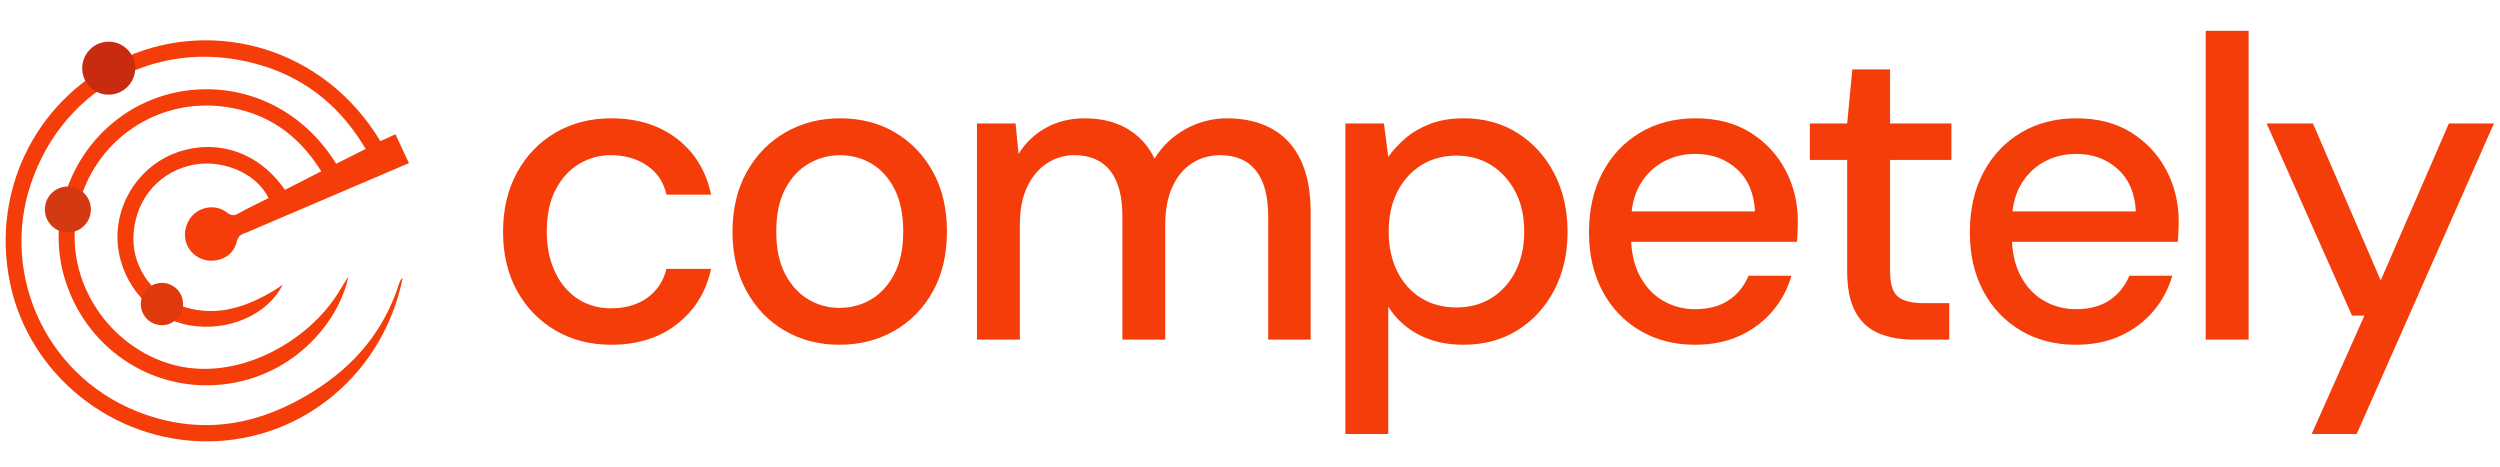
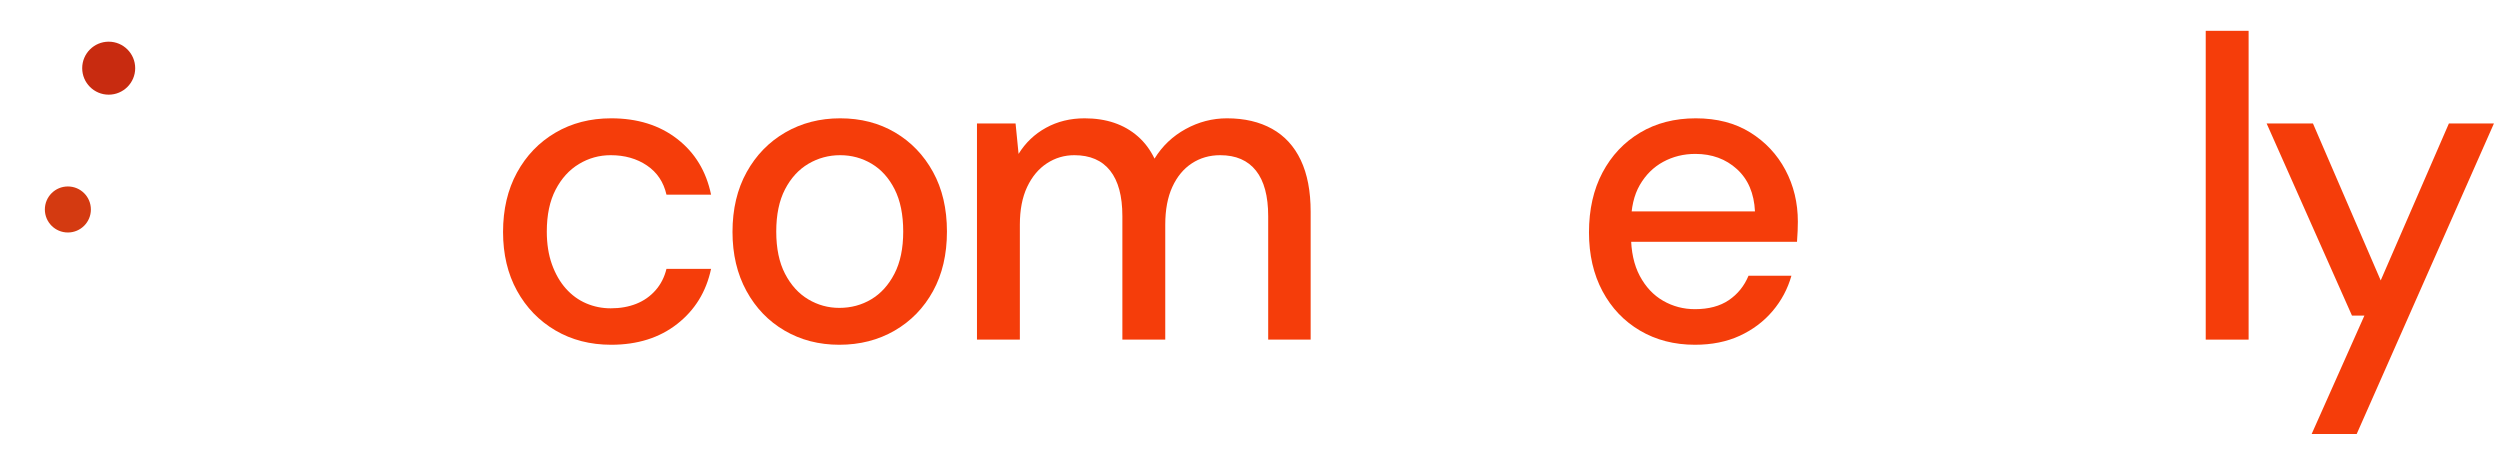
<svg xmlns="http://www.w3.org/2000/svg" width="3000" zoomAndPan="magnify" viewBox="0 0 2250 420" height="560" preserveAspectRatio="xMidYMid meet" version="1.0">
  <defs>
    <g />
    <clipPath id="1aff0e9cc8">
      <path d="M 5 36 L 369 36 L 369 398 L 5 398 Z M 5 36 " clip-rule="nonzero" />
    </clipPath>
    <clipPath id="5b329ce67d">
      <path d="M 33.117 11.855 L 390.199 64.605 L 337.449 421.688 L -19.633 368.934 Z M 33.117 11.855 " clip-rule="nonzero" />
    </clipPath>
    <clipPath id="79c6fa1970">
-       <path d="M 33.117 11.855 L 390.199 64.605 L 337.449 421.688 L -19.633 368.934 Z M 33.117 11.855 " clip-rule="nonzero" />
-     </clipPath>
+       </clipPath>
    <clipPath id="3caef1956a">
      <path d="M 73.98 37.516 L 121.672 37.516 L 121.672 85.203 L 73.98 85.203 Z M 73.98 37.516 " clip-rule="nonzero" />
    </clipPath>
    <clipPath id="69fa6652f2">
      <path d="M 97.828 37.516 C 84.656 37.516 73.98 48.191 73.98 61.359 C 73.98 74.527 84.656 85.203 97.828 85.203 C 110.996 85.203 121.672 74.527 121.672 61.359 C 121.672 48.191 110.996 37.516 97.828 37.516 Z M 97.828 37.516 " clip-rule="nonzero" />
    </clipPath>
    <clipPath id="7604b6bc88">
      <path d="M 126.711 254.602 L 164.766 254.602 L 164.766 292.656 L 126.711 292.656 Z M 126.711 254.602 " clip-rule="nonzero" />
    </clipPath>
    <clipPath id="e91db327b2">
-       <path d="M 145.738 254.602 C 135.23 254.602 126.711 263.121 126.711 273.629 C 126.711 284.137 135.23 292.656 145.738 292.656 C 156.246 292.656 164.766 284.137 164.766 273.629 C 164.766 263.121 156.246 254.602 145.738 254.602 Z M 145.738 254.602 " clip-rule="nonzero" />
-     </clipPath>
+       </clipPath>
    <clipPath id="b9be0b946d">
      <path d="M 40.371 167.816 L 81.801 167.816 L 81.801 209.246 L 40.371 209.246 Z M 40.371 167.816 " clip-rule="nonzero" />
    </clipPath>
    <clipPath id="f89259af7a">
      <path d="M 61.086 167.816 C 49.648 167.816 40.371 177.09 40.371 188.531 C 40.371 199.969 49.648 209.246 61.086 209.246 C 72.527 209.246 81.801 199.969 81.801 188.531 C 81.801 177.09 72.527 167.816 61.086 167.816 Z M 61.086 167.816 " clip-rule="nonzero" />
    </clipPath>
  </defs>
  <g clip-path="url(#1aff0e9cc8)">
    <g clip-path="url(#5b329ce67d)">
      <g clip-path="url(#79c6fa1970)">
        <path fill="#f53d0a" d="M 221.723 209.316 C 217.344 210.656 214.383 212.309 213.086 217.551 C 210.344 228.324 201.617 234.352 190.711 234.621 C 180.227 234.848 170.754 228.223 167.527 218.238 C 164.5 209.012 168.062 197.625 175.738 191.656 C 183.883 185.336 195.582 184.66 204.031 191.133 C 207.875 194.105 210.551 194.395 214.656 192.074 C 223.438 187.102 232.637 182.816 241.664 178.301 C 230.488 154.914 197.625 141.805 169.668 149.273 C 139.762 157.188 120.387 182.957 120.059 214.883 C 119.766 242.324 139.582 268.762 167.453 276.746 C 196.316 285.086 222.207 276.059 246.852 261.309 C 249.254 259.887 251.488 258.23 254.406 256.156 C 241.09 283.344 205.152 298.828 170.621 292.785 C 137.098 286.996 110.234 257.324 106.18 221.82 C 102.207 187.168 122.328 152.836 154.57 138.996 C 186.48 125.316 228.895 131.062 256.449 170.871 C 267.074 165.438 277.816 159.918 289.117 154.168 C 268.355 120.691 239.621 100.879 201.164 95.93 C 137.039 87.918 79.461 131.035 68.691 194.754 C 58.75 253.582 98.047 312.266 155.16 328.121 C 211.785 343.801 274.227 309.449 302.781 266.121 C 306.418 260.598 309.664 254.91 313.492 248.789 C 306.09 286.883 266.645 338.844 200.062 346.039 C 135.512 352.91 76.176 312.48 57.82 249.262 C 40.285 188.988 69.695 122.902 126.262 94.371 C 184.281 65.223 261.312 80.676 302.559 147.375 C 311.145 143.004 319.836 138.645 329.082 134.055 C 307.777 97.887 277.973 72.582 238.676 59.879 C 148.305 30.75 57.504 75.961 27.57 166.109 C -0.285 249.98 44.137 343.277 131.059 373.152 C 184.348 391.582 234.129 382.109 281.43 352.629 C 319.176 329.156 345.785 297.559 359.281 255.031 C 359.652 253.938 360.125 252.859 360.684 251.895 C 361.098 251.227 361.684 250.789 362.418 250.062 C 345.27 335.727 272.625 396.68 187.168 397.223 C 101.613 397.75 26.012 337.258 8.977 254.484 C -8.629 169.227 34.812 85.254 114.613 50.852 C 193.316 16.812 291.305 42.469 342.348 127.027 C 346.598 125.145 355.902 120.879 355.902 120.879 L 368.059 146.812 Z M 221.723 209.316 " fill-opacity="1" fill-rule="nonzero" />
      </g>
    </g>
  </g>
  <g clip-path="url(#3caef1956a)">
    <g clip-path="url(#69fa6652f2)">
      <path fill="#c82b10" d="M 73.98 37.516 L 121.672 37.516 L 121.672 85.203 L 73.98 85.203 Z M 73.98 37.516 " fill-opacity="1" fill-rule="nonzero" />
    </g>
  </g>
  <g clip-path="url(#7604b6bc88)">
    <g clip-path="url(#e91db327b2)">
      <path fill="#df390d" d="M 126.711 254.602 L 164.766 254.602 L 164.766 292.656 L 126.711 292.656 Z M 126.711 254.602 " fill-opacity="1" fill-rule="nonzero" />
    </g>
  </g>
  <g clip-path="url(#b9be0b946d)">
    <g clip-path="url(#f89259af7a)">
      <path fill="#d43a11" d="M 40.371 167.816 L 81.801 167.816 L 81.801 209.246 L 40.371 209.246 Z M 40.371 167.816 " fill-opacity="1" fill-rule="nonzero" />
    </g>
  </g>
  <g fill="#f53d0a" fill-opacity="1">
    <g transform="translate(433.838, 305.658)">
      <g>
        <path d="M 116.188 4.625 C 97.406 4.625 80.676 0.316 66 -8.297 C 51.332 -16.922 39.816 -28.82 31.453 -44 C 23.086 -59.188 18.906 -76.816 18.906 -96.891 C 18.906 -117.211 23.086 -135.031 31.453 -150.344 C 39.816 -165.656 51.332 -177.617 66 -186.234 C 80.676 -194.859 97.406 -199.172 116.188 -199.172 C 139.863 -199.172 159.676 -192.992 175.625 -180.641 C 191.582 -168.297 201.75 -151.57 206.125 -130.469 L 165.984 -130.469 C 163.41 -141.789 157.555 -150.539 148.422 -156.719 C 139.285 -162.895 128.41 -165.984 115.797 -165.984 C 105.504 -165.984 95.984 -163.344 87.234 -158.062 C 78.484 -152.789 71.469 -145.07 66.188 -134.906 C 60.914 -124.738 58.281 -112.191 58.281 -97.266 C 58.281 -86.203 59.82 -76.359 62.906 -67.734 C 66 -59.117 70.18 -51.852 75.453 -45.938 C 80.734 -40.02 86.848 -35.578 93.797 -32.609 C 100.742 -29.648 108.078 -28.172 115.797 -28.172 C 124.285 -28.172 131.941 -29.52 138.766 -32.219 C 145.586 -34.926 151.379 -38.984 156.141 -44.391 C 160.898 -49.797 164.18 -56.227 165.984 -63.688 L 206.125 -63.688 C 201.75 -43.102 191.582 -26.57 175.625 -14.094 C 159.676 -1.613 139.863 4.625 116.188 4.625 Z M 116.188 4.625 " />
      </g>
    </g>
  </g>
  <g fill="#f53d0a" fill-opacity="1">
    <g transform="translate(640.345, 305.658)">
      <g>
        <path d="M 115.031 4.625 C 96.758 4.625 80.352 0.379 65.812 -8.109 C 51.27 -16.598 39.816 -28.5 31.453 -43.812 C 23.086 -59.125 18.906 -76.816 18.906 -96.891 C 18.906 -117.473 23.148 -135.422 31.641 -150.734 C 40.141 -166.047 51.723 -177.945 66.391 -186.438 C 81.055 -194.926 97.523 -199.172 115.797 -199.172 C 134.328 -199.172 150.797 -194.926 165.203 -186.438 C 179.617 -177.945 191.004 -166.109 199.359 -150.922 C 207.723 -135.742 211.906 -117.859 211.906 -97.266 C 211.906 -76.68 207.723 -58.797 199.359 -43.609 C 191.004 -28.43 179.488 -16.598 164.812 -8.109 C 150.145 0.379 133.551 4.625 115.031 4.625 Z M 115.031 -28.562 C 125.582 -28.562 135.164 -31.133 143.781 -36.281 C 152.406 -41.426 159.352 -49.082 164.625 -59.25 C 169.906 -69.414 172.547 -82.086 172.547 -97.266 C 172.547 -112.453 169.973 -125.129 164.828 -135.297 C 159.68 -145.461 152.797 -153.117 144.172 -158.266 C 135.547 -163.41 126.086 -165.984 115.797 -165.984 C 105.504 -165.984 95.984 -163.41 87.234 -158.266 C 78.484 -153.117 71.469 -145.461 66.188 -135.297 C 60.914 -125.129 58.281 -112.453 58.281 -97.266 C 58.281 -82.086 60.914 -69.414 66.188 -59.25 C 71.469 -49.082 78.414 -41.426 87.031 -36.281 C 95.656 -31.133 104.988 -28.562 115.031 -28.562 Z M 115.031 -28.562 " />
      </g>
    </g>
  </g>
  <g fill="#f53d0a" fill-opacity="1">
    <g transform="translate(853.028, 305.658)">
      <g>
        <path d="M 26.25 0 L 26.25 -194.547 L 60.984 -194.547 L 63.688 -167.141 C 69.863 -177.172 78.098 -185.016 88.391 -190.672 C 98.68 -196.336 110.266 -199.172 123.141 -199.172 C 132.91 -199.172 141.785 -197.816 149.766 -195.109 C 157.742 -192.41 164.82 -188.359 171 -182.953 C 177.176 -177.555 182.191 -170.867 186.047 -162.891 C 192.992 -174.211 202.32 -183.086 214.031 -189.516 C 225.738 -195.953 238.156 -199.172 251.281 -199.172 C 266.977 -199.172 280.488 -196.02 291.812 -189.719 C 303.133 -183.414 311.754 -174.02 317.672 -161.531 C 323.598 -149.051 326.562 -133.551 326.562 -115.031 L 326.562 0 L 288.344 0 L 288.344 -111.172 C 288.344 -129.18 284.676 -142.816 277.344 -152.078 C 270.008 -161.348 259.266 -165.984 245.109 -165.984 C 235.586 -165.984 227.094 -163.535 219.625 -158.641 C 212.164 -153.754 206.312 -146.676 202.062 -137.406 C 197.82 -128.145 195.703 -116.828 195.703 -103.453 L 195.703 0 L 157.109 0 L 157.109 -111.172 C 157.109 -129.18 153.438 -142.816 146.094 -152.078 C 138.758 -161.348 128.02 -165.984 113.875 -165.984 C 104.863 -165.984 96.625 -163.535 89.156 -158.641 C 81.695 -153.754 75.781 -146.676 71.406 -137.406 C 67.031 -128.145 64.844 -116.828 64.844 -103.453 L 64.844 0 Z M 26.25 0 " />
      </g>
    </g>
  </g>
  <g fill="#f53d0a" fill-opacity="1">
    <g transform="translate(1184.598, 305.658)">
      <g>
-         <path d="M 26.25 84.922 L 26.25 -194.547 L 60.984 -194.547 L 64.844 -164.438 C 68.969 -170.352 74.113 -175.945 80.281 -181.219 C 86.457 -186.5 93.852 -190.812 102.469 -194.156 C 111.094 -197.5 121.195 -199.172 132.781 -199.172 C 151.312 -199.172 167.586 -194.664 181.609 -185.656 C 195.641 -176.656 206.578 -164.5 214.422 -149.188 C 222.273 -133.875 226.203 -116.441 226.203 -96.891 C 226.203 -77.328 222.211 -59.891 214.234 -44.578 C 206.254 -29.266 195.25 -17.234 181.219 -8.484 C 167.195 0.254 150.922 4.625 132.391 4.625 C 117.211 4.625 103.832 1.602 92.25 -4.438 C 80.676 -10.488 71.539 -18.914 64.844 -29.719 L 64.844 84.922 Z M 126.219 -28.953 C 138.062 -28.953 148.551 -31.781 157.688 -37.438 C 166.82 -43.102 174.023 -51.082 179.297 -61.375 C 184.566 -71.664 187.203 -83.629 187.203 -97.266 C 187.203 -110.91 184.566 -122.812 179.297 -132.969 C 174.023 -143.133 166.82 -151.113 157.688 -156.906 C 148.551 -162.695 138.062 -165.594 126.219 -165.594 C 114.125 -165.594 103.508 -162.695 94.375 -156.906 C 85.238 -151.113 78.098 -143.133 72.953 -132.969 C 67.805 -122.812 65.234 -110.91 65.234 -97.266 C 65.234 -83.629 67.805 -71.664 72.953 -61.375 C 78.098 -51.082 85.238 -43.102 94.375 -37.438 C 103.508 -31.781 114.125 -28.953 126.219 -28.953 Z M 126.219 -28.953 " />
-       </g>
+         </g>
    </g>
  </g>
  <g fill="#f53d0a" fill-opacity="1">
    <g transform="translate(1411.177, 305.658)">
      <g>
        <path d="M 114.25 4.625 C 95.727 4.625 79.258 0.379 64.844 -8.109 C 50.438 -16.598 39.176 -28.43 31.062 -43.609 C 22.957 -58.797 18.906 -76.426 18.906 -96.5 C 18.906 -117.082 22.957 -135.031 31.062 -150.344 C 39.176 -165.656 50.438 -177.617 64.844 -186.234 C 79.258 -194.859 95.988 -199.172 115.031 -199.172 C 134.07 -199.172 150.41 -194.926 164.047 -186.438 C 177.691 -177.945 188.242 -166.688 195.703 -152.656 C 203.16 -138.633 206.891 -123.133 206.891 -106.156 C 206.891 -103.582 206.828 -100.812 206.703 -97.844 C 206.578 -94.883 206.383 -91.609 206.125 -88.016 L 47.094 -88.016 L 47.094 -115.406 L 168.297 -115.406 C 167.523 -131.625 162.117 -144.301 152.078 -153.438 C 142.047 -162.57 129.566 -167.141 114.641 -167.141 C 104.086 -167.141 94.438 -164.758 85.688 -160 C 76.938 -155.238 69.922 -148.289 64.641 -139.156 C 59.367 -130.02 56.734 -118.504 56.734 -104.609 L 56.734 -93.797 C 56.734 -79.391 59.367 -67.227 64.641 -57.312 C 69.922 -47.406 76.938 -39.941 85.688 -34.922 C 94.438 -29.91 103.957 -27.406 114.25 -27.406 C 126.602 -27.406 136.77 -30.109 144.75 -35.516 C 152.727 -40.922 158.645 -48.254 162.5 -57.516 L 201.109 -57.516 C 197.766 -45.68 192.102 -35.066 184.125 -25.672 C 176.145 -16.273 166.301 -8.875 154.594 -3.469 C 142.883 1.926 129.438 4.625 114.25 4.625 Z M 114.25 4.625 " />
      </g>
    </g>
  </g>
  <g fill="#f53d0a" fill-opacity="1">
    <g transform="translate(1616.14, 305.658)">
      <g>
-         <path d="M 106.156 0 C 94.062 0 83.508 -1.926 74.5 -5.781 C 65.488 -9.645 58.535 -16.078 53.641 -25.078 C 48.754 -34.086 46.312 -46.316 46.312 -61.766 L 46.312 -161.734 L 12.734 -161.734 L 12.734 -194.547 L 46.312 -194.547 L 50.953 -243.188 L 84.922 -243.188 L 84.922 -194.547 L 140.125 -194.547 L 140.125 -161.734 L 84.922 -161.734 L 84.922 -61.375 C 84.922 -50.312 87.234 -42.785 91.859 -38.797 C 96.492 -34.805 104.473 -32.812 115.797 -32.812 L 138.188 -32.812 L 138.188 0 Z M 106.156 0 " />
-       </g>
+         </g>
    </g>
  </g>
  <g fill="#f53d0a" fill-opacity="1">
    <g transform="translate(1753.94, 305.658)">
      <g>
-         <path d="M 114.25 4.625 C 95.727 4.625 79.258 0.379 64.844 -8.109 C 50.438 -16.598 39.176 -28.43 31.062 -43.609 C 22.957 -58.797 18.906 -76.426 18.906 -96.5 C 18.906 -117.082 22.957 -135.031 31.062 -150.344 C 39.176 -165.656 50.438 -177.617 64.844 -186.234 C 79.258 -194.859 95.988 -199.172 115.031 -199.172 C 134.07 -199.172 150.41 -194.926 164.047 -186.438 C 177.691 -177.945 188.242 -166.688 195.703 -152.656 C 203.16 -138.633 206.891 -123.133 206.891 -106.156 C 206.891 -103.582 206.828 -100.812 206.703 -97.844 C 206.578 -94.883 206.383 -91.609 206.125 -88.016 L 47.094 -88.016 L 47.094 -115.406 L 168.297 -115.406 C 167.523 -131.625 162.117 -144.301 152.078 -153.438 C 142.047 -162.57 129.566 -167.141 114.641 -167.141 C 104.086 -167.141 94.438 -164.758 85.688 -160 C 76.938 -155.238 69.922 -148.289 64.641 -139.156 C 59.367 -130.02 56.734 -118.504 56.734 -104.609 L 56.734 -93.797 C 56.734 -79.391 59.367 -67.227 64.641 -57.312 C 69.922 -47.406 76.938 -39.941 85.688 -34.922 C 94.438 -29.91 103.957 -27.406 114.25 -27.406 C 126.602 -27.406 136.77 -30.109 144.75 -35.516 C 152.727 -40.922 158.645 -48.254 162.5 -57.516 L 201.109 -57.516 C 197.766 -45.68 192.102 -35.066 184.125 -25.672 C 176.145 -16.273 166.301 -8.875 154.594 -3.469 C 142.883 1.926 129.438 4.625 114.25 4.625 Z M 114.25 4.625 " />
-       </g>
+         </g>
    </g>
  </g>
  <g fill="#f53d0a" fill-opacity="1">
    <g transform="translate(1958.903, 305.658)">
      <g>
        <path d="M 26.25 0 L 26.25 -277.922 L 64.844 -277.922 L 64.844 0 Z M 26.25 0 " />
      </g>
    </g>
  </g>
  <g fill="#f53d0a" fill-opacity="1">
    <g transform="translate(2031.856, 305.658)">
      <g>
        <path d="M 48.641 84.922 L 96.109 -21.609 L 84.922 -21.609 L 8.109 -194.547 L 49.797 -194.547 L 110.781 -53.266 L 172.156 -194.547 L 212.688 -194.547 L 89.172 84.922 Z M 48.641 84.922 " />
      </g>
    </g>
  </g>
</svg>